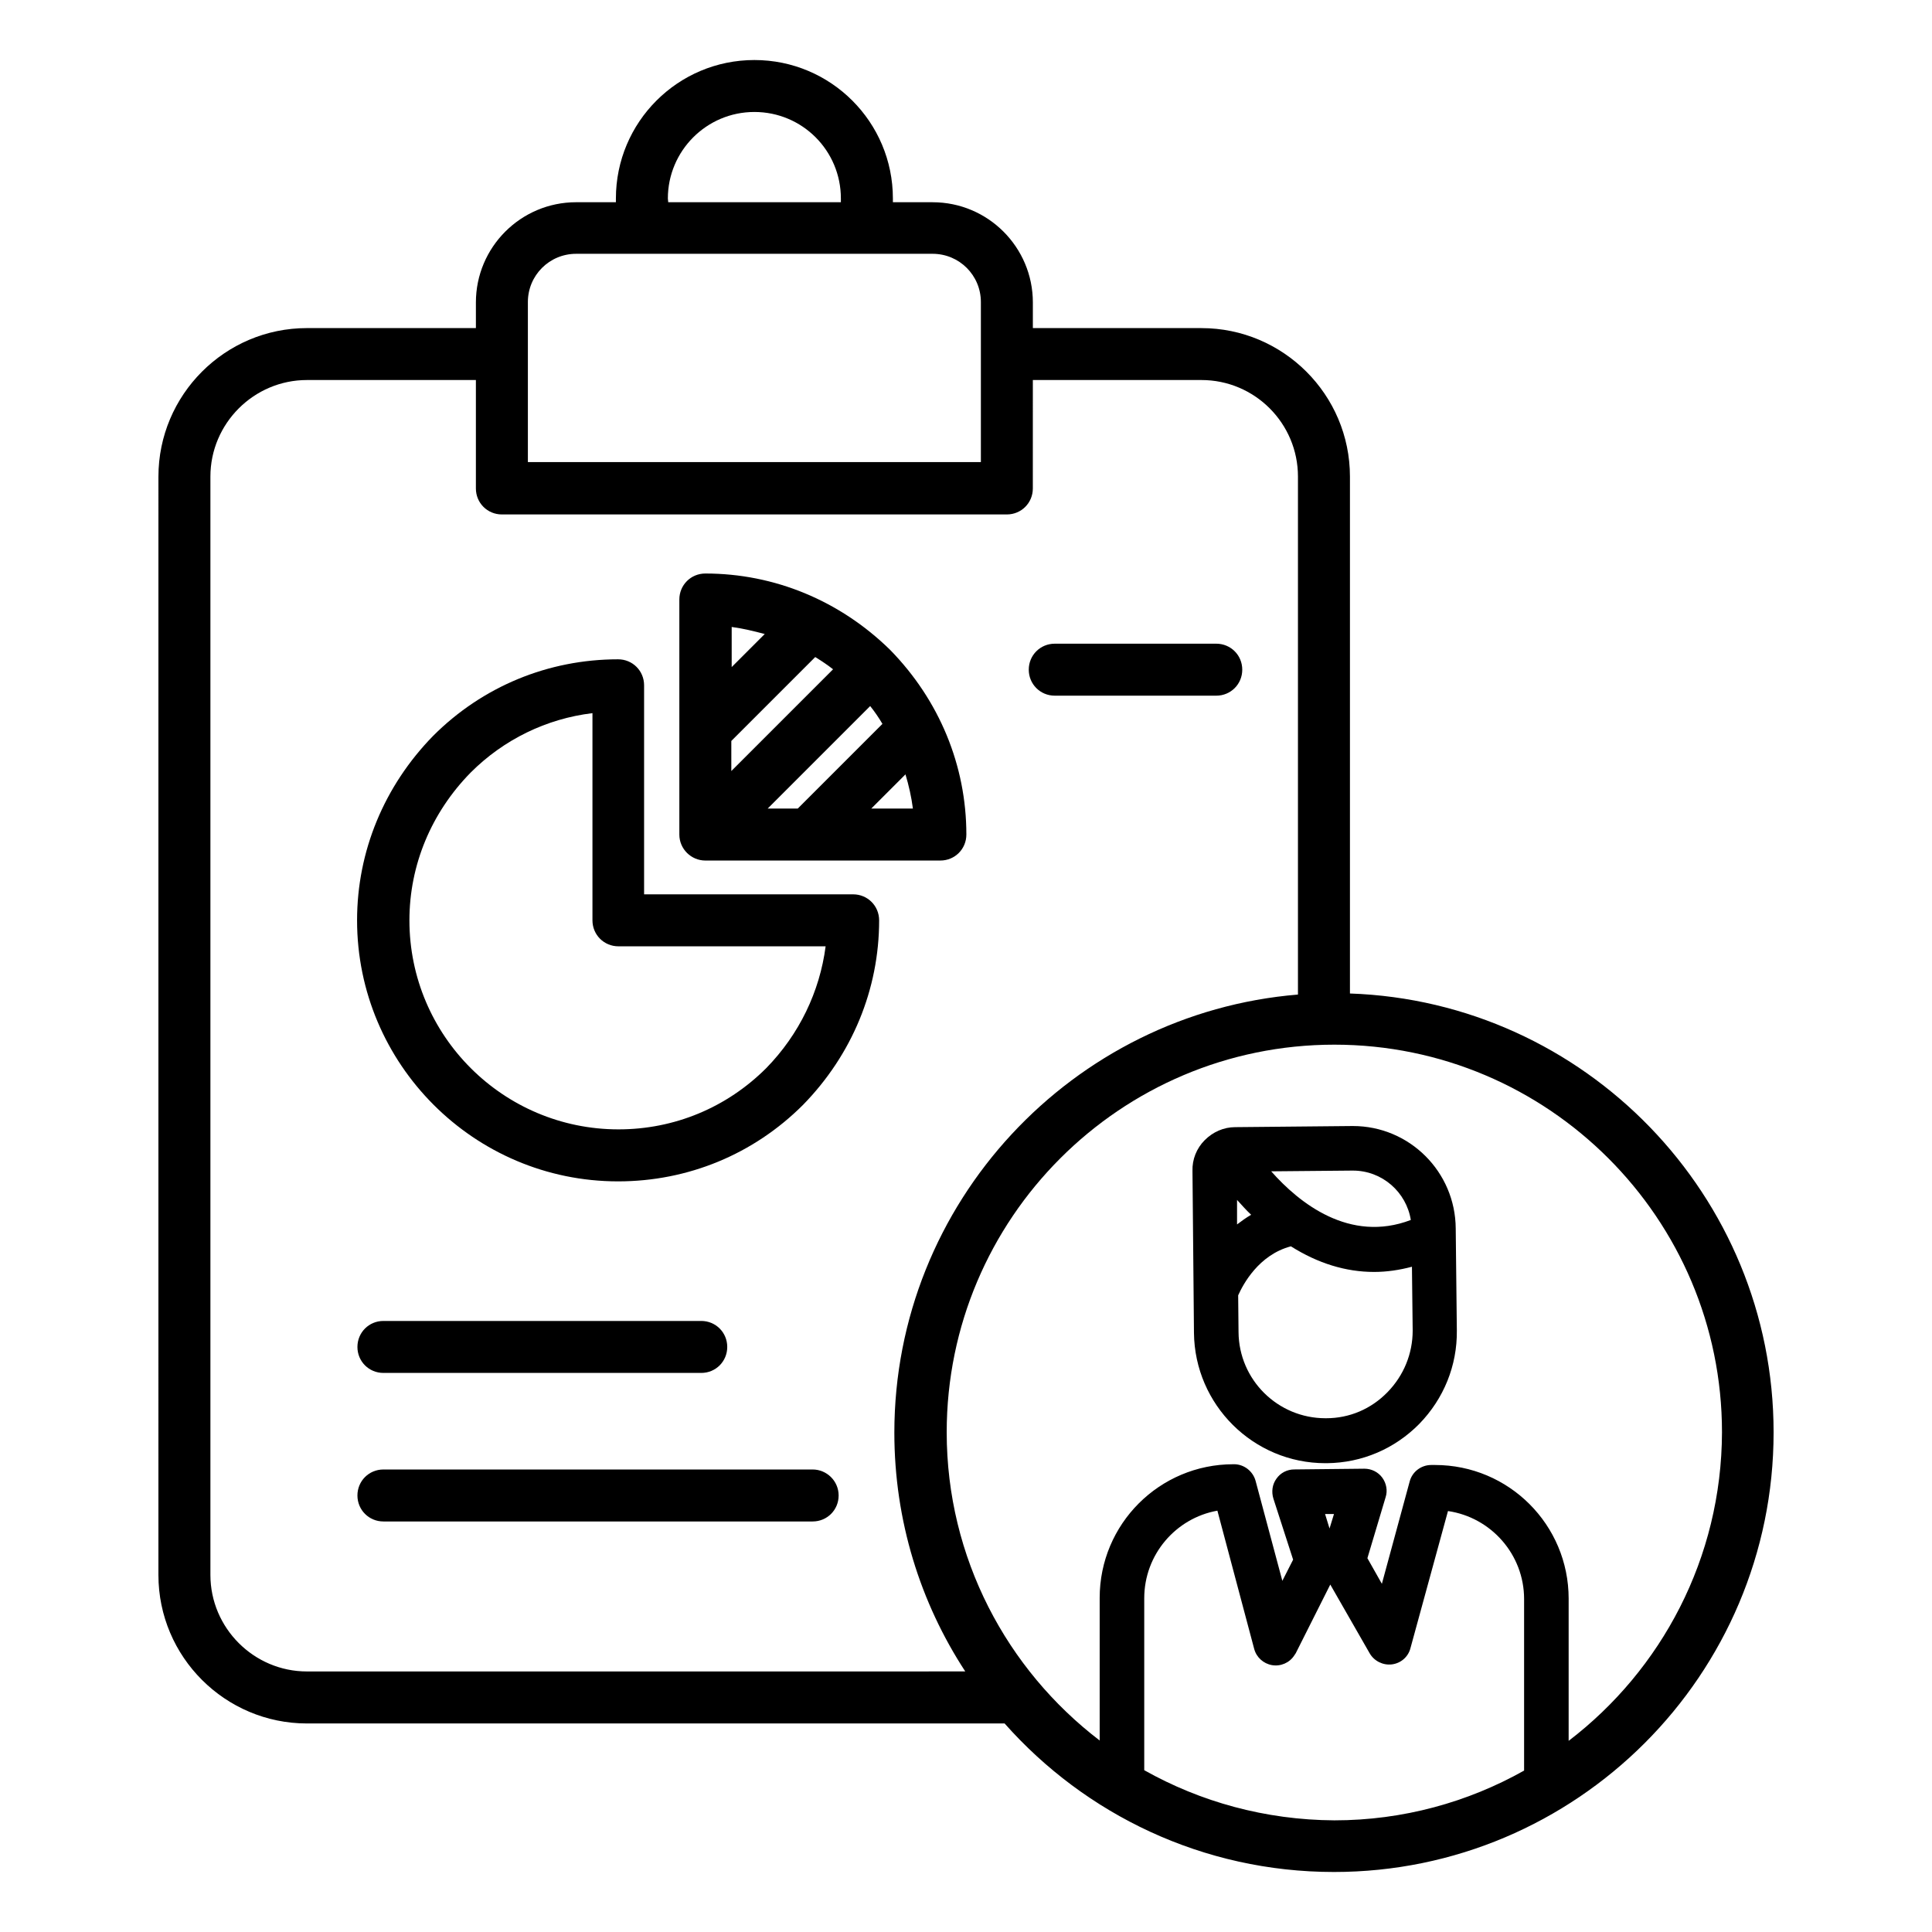
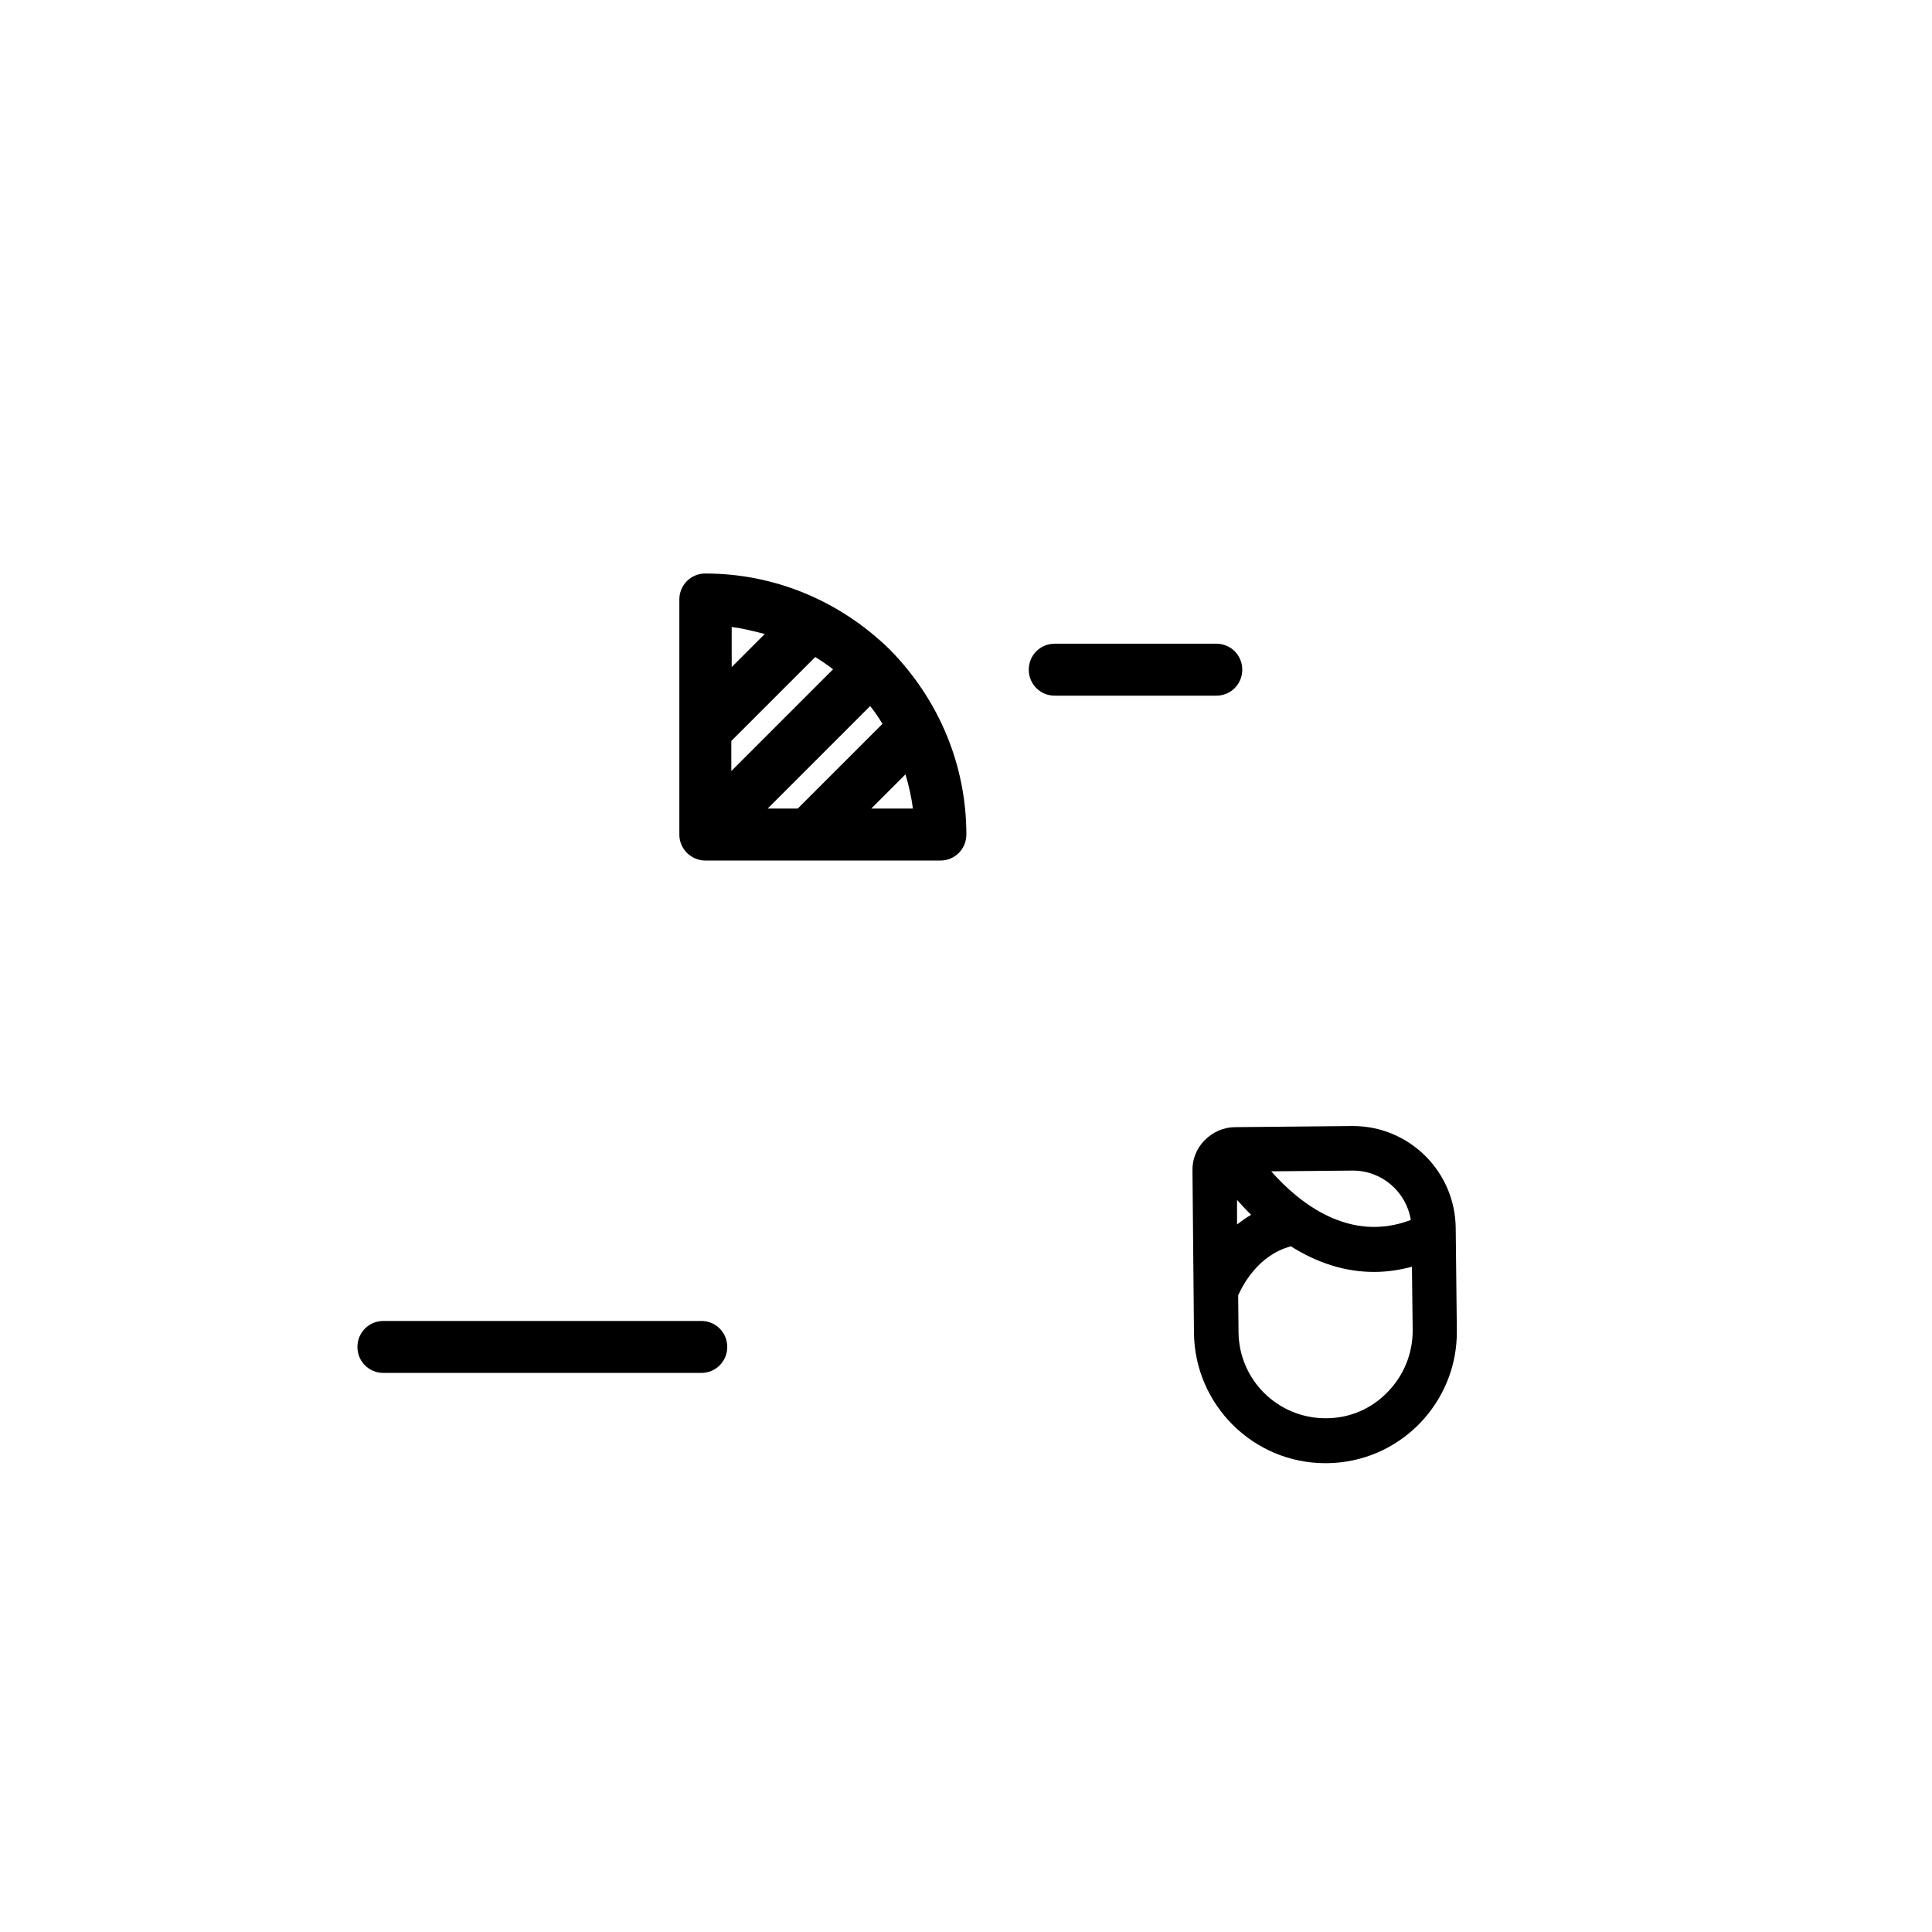
<svg xmlns="http://www.w3.org/2000/svg" fill="#000000" width="800px" height="800px" version="1.1" viewBox="144 144 512 512">
  <g>
-     <path d="m501.75 407.28v-136.97c0-21.746-17.711-39.359-39.359-39.359h-44.672v-6.789c0-14.66-11.906-26.566-26.566-26.566h-10.527v-0.984c0-20.27-16.434-36.703-36.703-36.703s-36.703 16.434-36.703 36.703v0.984l-10.535-0.004c-14.66 0-26.566 11.906-26.566 26.566v6.789h-44.773c-21.746 0-39.359 17.711-39.359 39.359l-0.004 291.07c0 21.746 17.711 39.359 39.359 39.359h184.89c21.352 24.109 52.547 39.359 87.281 39.359 64.254 0 116.51-52.25 116.51-116.51 0-62.777-49.988-114.14-112.27-116.3zm-180.76-210.68c0-12.594 10.234-22.926 22.926-22.926 12.695 0 22.926 10.234 22.926 22.926v0.984h-45.758zm-37.098 27.453c0-7.086 5.707-12.793 12.793-12.793h94.465c7.086 0 12.793 5.707 12.793 12.793v42.41h-120.05zm-58.547 362.9c-14.07 0-25.586-11.512-25.586-25.586v-291.07c0-14.07 11.512-25.586 25.586-25.586h44.77v28.734c0 3.836 3.051 6.887 6.887 6.887h133.82c3.836 0 6.887-3.051 6.887-6.887l0.004-28.734h44.672c14.168 0 25.586 11.512 25.586 25.586v137.27c-59.73 4.922-106.96 55.105-106.96 116.11 0 23.32 6.887 45.066 18.793 63.27zm221.89 26.172v-45.559c0-11.609 8.363-21.254 19.387-23.223l9.742 36.605c0.59 2.262 2.461 3.938 4.723 4.328 2.262 0.395 4.625-0.59 5.902-2.559 0.098-0.195 0.297-0.395 0.395-0.59l9.152-18.203 10.43 18.203c1.18 2.066 3.543 3.246 5.902 2.953 2.363-0.297 4.328-1.969 4.922-4.328l9.938-36.309c11.414 1.672 20.172 11.512 20.172 23.32v45.461c-14.859 8.363-32.078 13.188-50.281 13.188-18.305-0.102-35.523-4.926-50.383-13.289zm47.922-67.895h2.363l-1.18 3.836zm64.551 60.121v-37.688c0-19.582-15.844-35.426-35.426-35.426h-0.984c-2.656 0-5.019 1.77-5.707 4.328l-7.379 27.16-3.836-6.789 4.82-16.137c0.59-1.77 0.195-3.738-0.887-5.215-1.082-1.477-2.856-2.363-4.723-2.363h-0.098l-18.5 0.195c-1.871 0-3.641 0.887-4.723 2.461-1.082 1.477-1.379 3.445-0.789 5.312l5.215 16.137-2.856 5.609-7.086-26.469c-0.688-2.559-3.051-4.43-5.707-4.43l-0.191 0.004c-19.582 0-35.426 15.844-35.426 35.426v37.785c-24.602-18.793-40.539-48.414-40.539-81.672 0-56.68 46.051-102.73 102.73-102.73 56.68 0 102.73 46.051 102.73 102.73-0.102 33.355-16.043 62.977-40.641 81.77z" />
-     <path d="m370.09 381.01h-55.398v-55.398c0-3.836-3.051-6.887-6.887-6.887-18.5 0-35.918 7.184-49.004 20.27-12.988 13.285-20.172 30.602-20.172 48.906 0 38.082 30.996 69.176 69.176 69.176 18.5 0 35.918-7.184 49.004-20.27 12.988-13.285 20.172-30.602 20.172-48.906-0.004-3.84-3.055-6.891-6.891-6.891zm-23.027 46.051c-10.43 10.43-24.305 16.234-39.164 16.234-30.504 0-55.398-24.797-55.398-55.398 0-14.66 5.805-28.535 16.234-39.164 8.758-8.758 20.074-14.27 32.273-15.742v54.906c0 3.836 3.051 6.887 6.887 6.887h54.906c-1.566 12.008-6.981 23.324-15.738 32.277z" />
    <path d="m330.92 372.05h62.289c3.836 0 6.887-3.051 6.887-6.887 0-18.301-7.184-35.621-20.172-48.906 0 0-0.098-0.098-0.098-0.098-13.285-12.988-30.602-20.172-48.906-20.172-3.836 0-6.887 3.051-6.887 6.887v62.289c0 3.836 3.148 6.887 6.887 6.887zm6.887-31.688 22.238-22.238c1.574 0.984 3.246 2.066 4.723 3.246l-26.961 26.961zm36.801-9.25c1.18 1.477 2.262 3.051 3.246 4.723l-22.434 22.434h-7.969zm0.297 27.16 9.055-9.055c0.887 2.953 1.574 6.004 1.969 9.055zm-28.242-46.25-8.758 8.758v-10.629c2.953 0.395 5.809 1.086 8.758 1.871z" />
    <path d="m245.61 507.84h84.23c3.836 0 6.887-3.051 6.887-6.887 0-3.836-3.051-6.887-6.887-6.887h-84.23c-3.836 0-6.887 3.051-6.887 6.887-0.004 3.836 3.047 6.887 6.887 6.887z" />
-     <path d="m359.36 533.43h-113.75c-3.836 0-6.887 3.051-6.887 6.887 0 3.836 3.051 6.887 6.887 6.887h113.75c3.836 0 6.887-3.051 6.887-6.887 0-3.836-3.148-6.887-6.887-6.887z" />
    <path d="m423.52 328.36h42.805c3.836 0 6.887-3.051 6.887-6.887 0-3.836-3.051-6.887-6.887-6.887h-42.805c-3.836 0-6.887 3.051-6.887 6.887 0 3.836 3.051 6.887 6.887 6.887z" />
    <path d="m502.53 442.41h-0.297l-30.898 0.297c-3.051 0-5.902 1.277-8.07 3.445-2.164 2.164-3.344 5.117-3.246 8.168l0.395 42.902c0.195 19.09 15.742 34.539 34.832 34.539h0.395c9.348-0.098 18.008-3.836 24.5-10.43 6.496-6.691 10.035-15.449 9.938-24.699l-0.297-27.059c-0.09-15.062-12.293-27.164-27.25-27.164zm-0.195 11.809h0.195c7.773 0 14.168 5.707 15.352 13.086-16.234 6.199-29.617-4.527-37-12.891zm-30.504 7.773c1.18 1.277 2.363 2.656 3.738 3.938-1.379 0.789-2.559 1.672-3.738 2.559zm39.852 50.969c-4.328 4.43-10.035 6.887-16.234 6.887h-0.195c-12.594 0-22.926-10.137-23.027-22.828l-0.098-9.742c1.277-2.856 5.41-10.727 13.973-12.988 7.184 4.527 14.562 6.789 22.043 6.789 3.344 0 6.691-0.492 10.035-1.379l0.195 16.926c0 6.102-2.363 11.91-6.691 16.336z" />
  </g>
</svg>